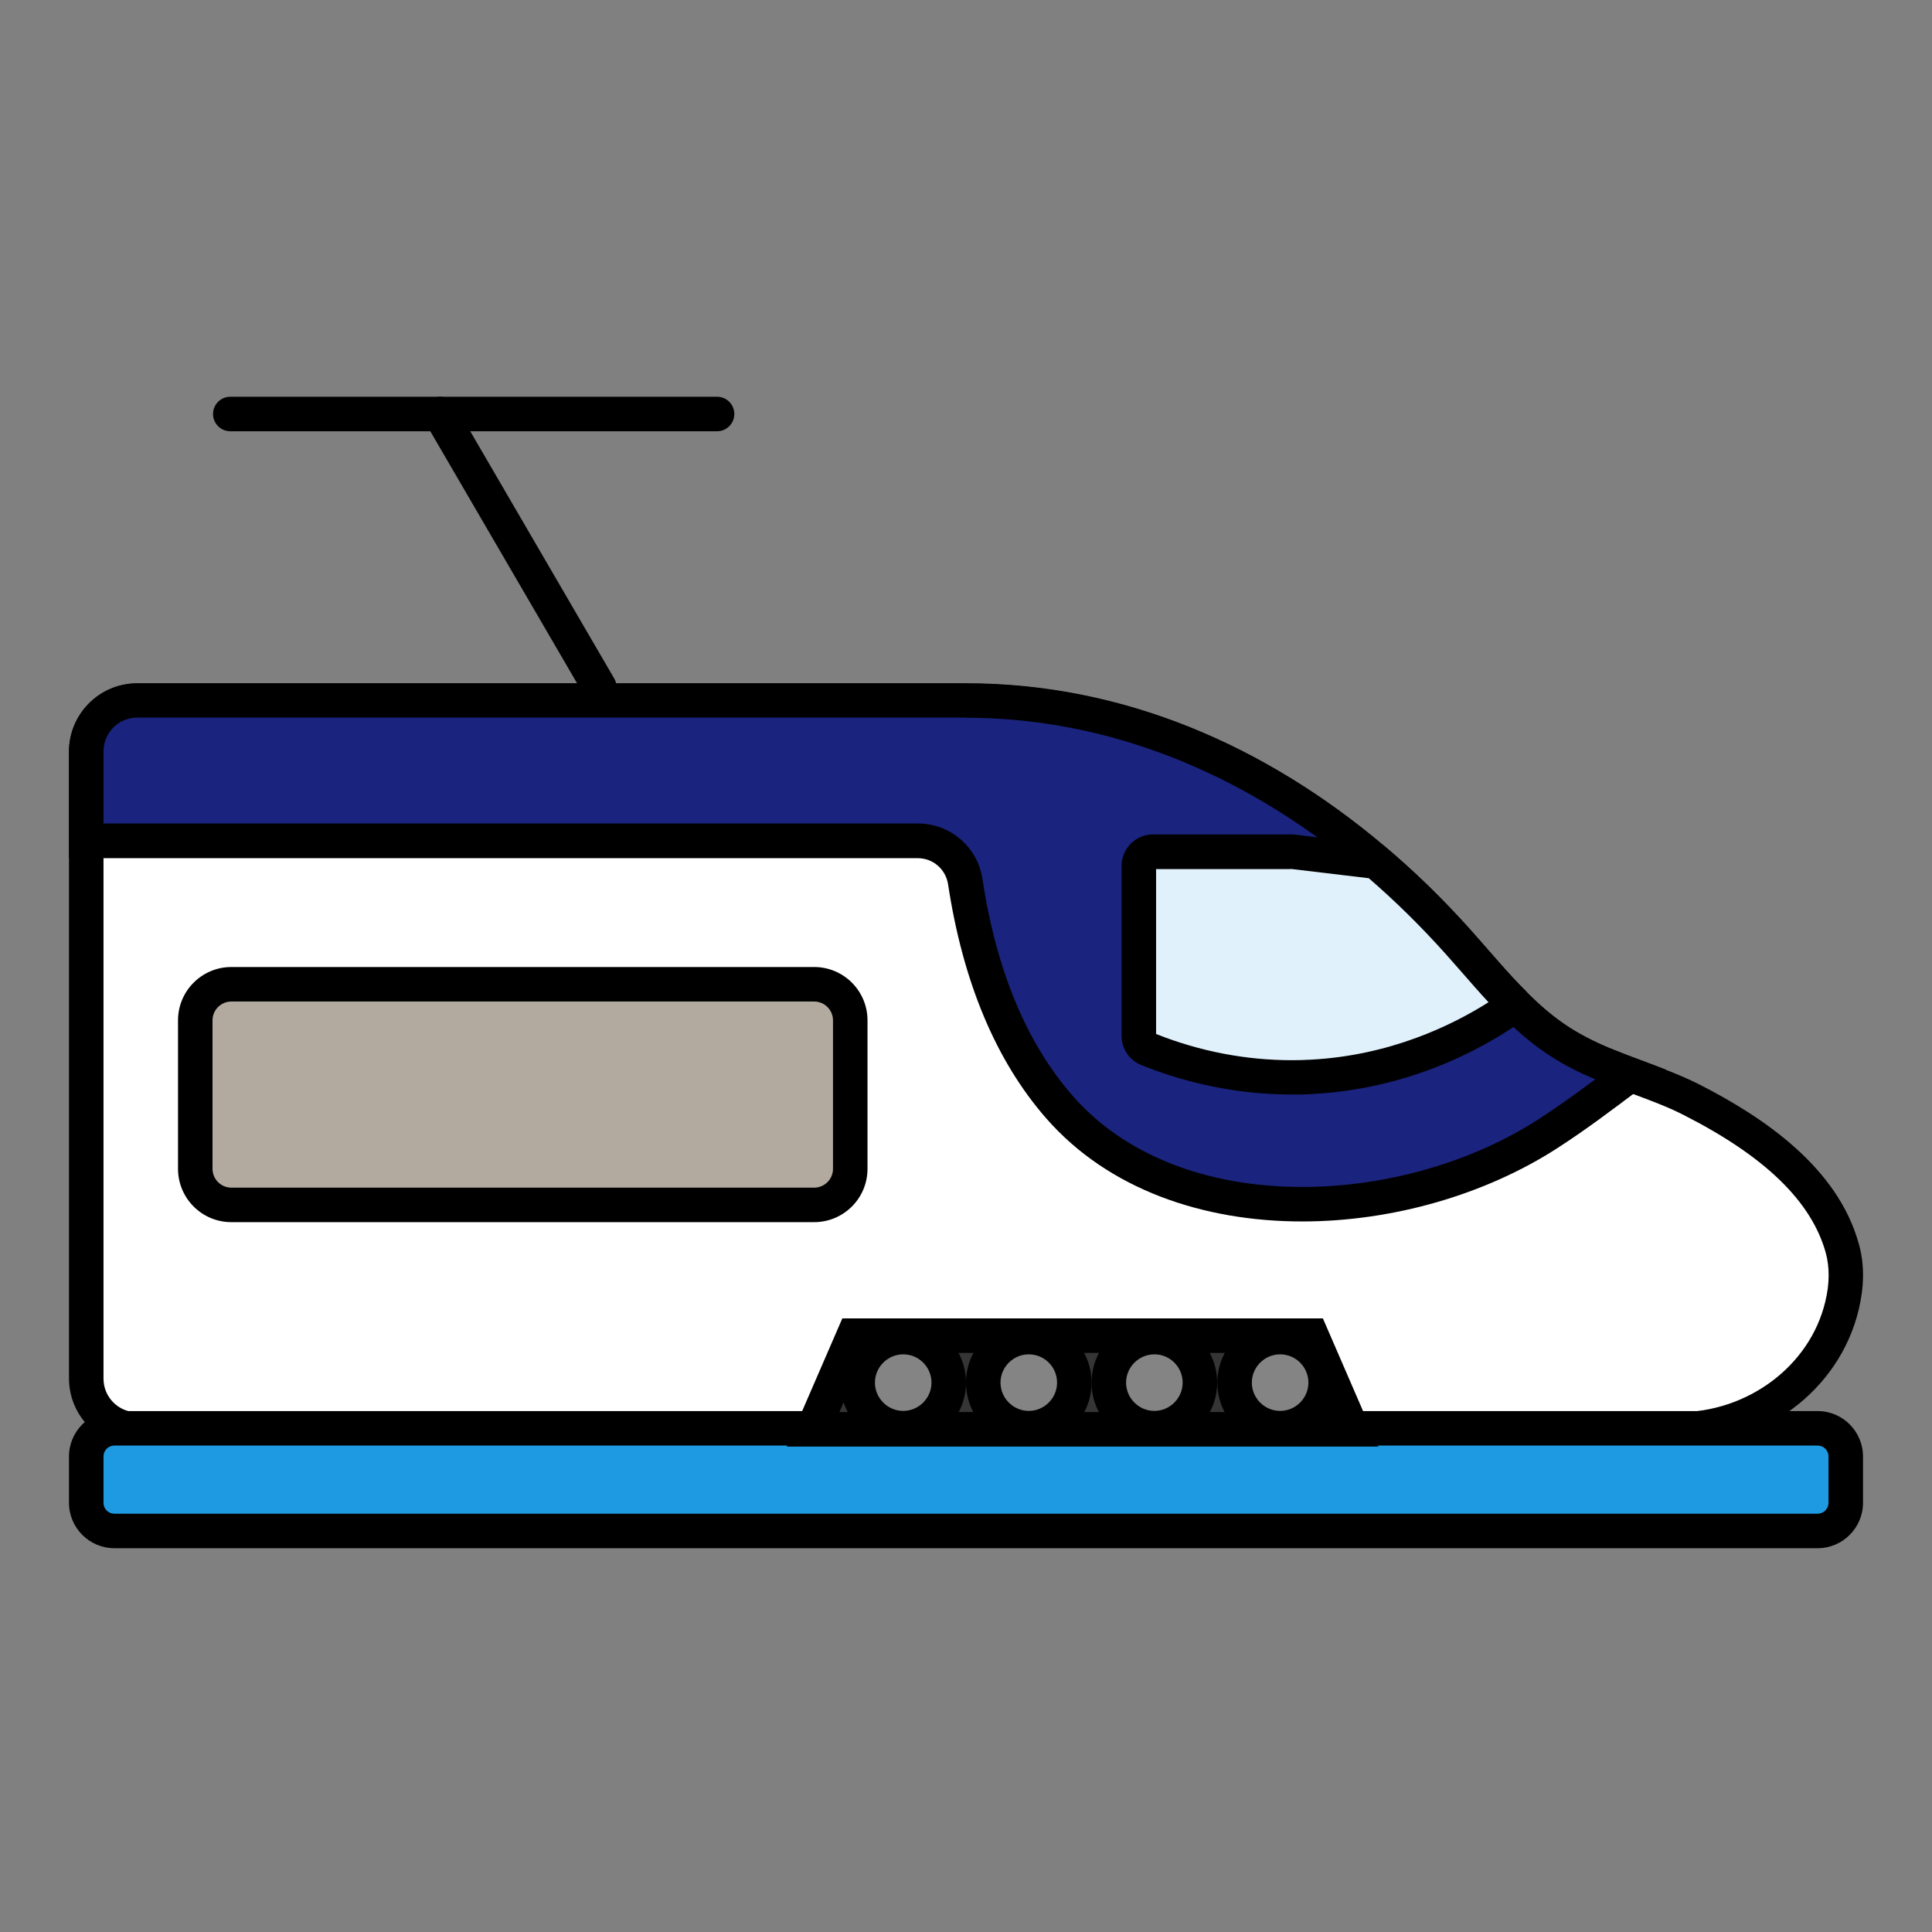
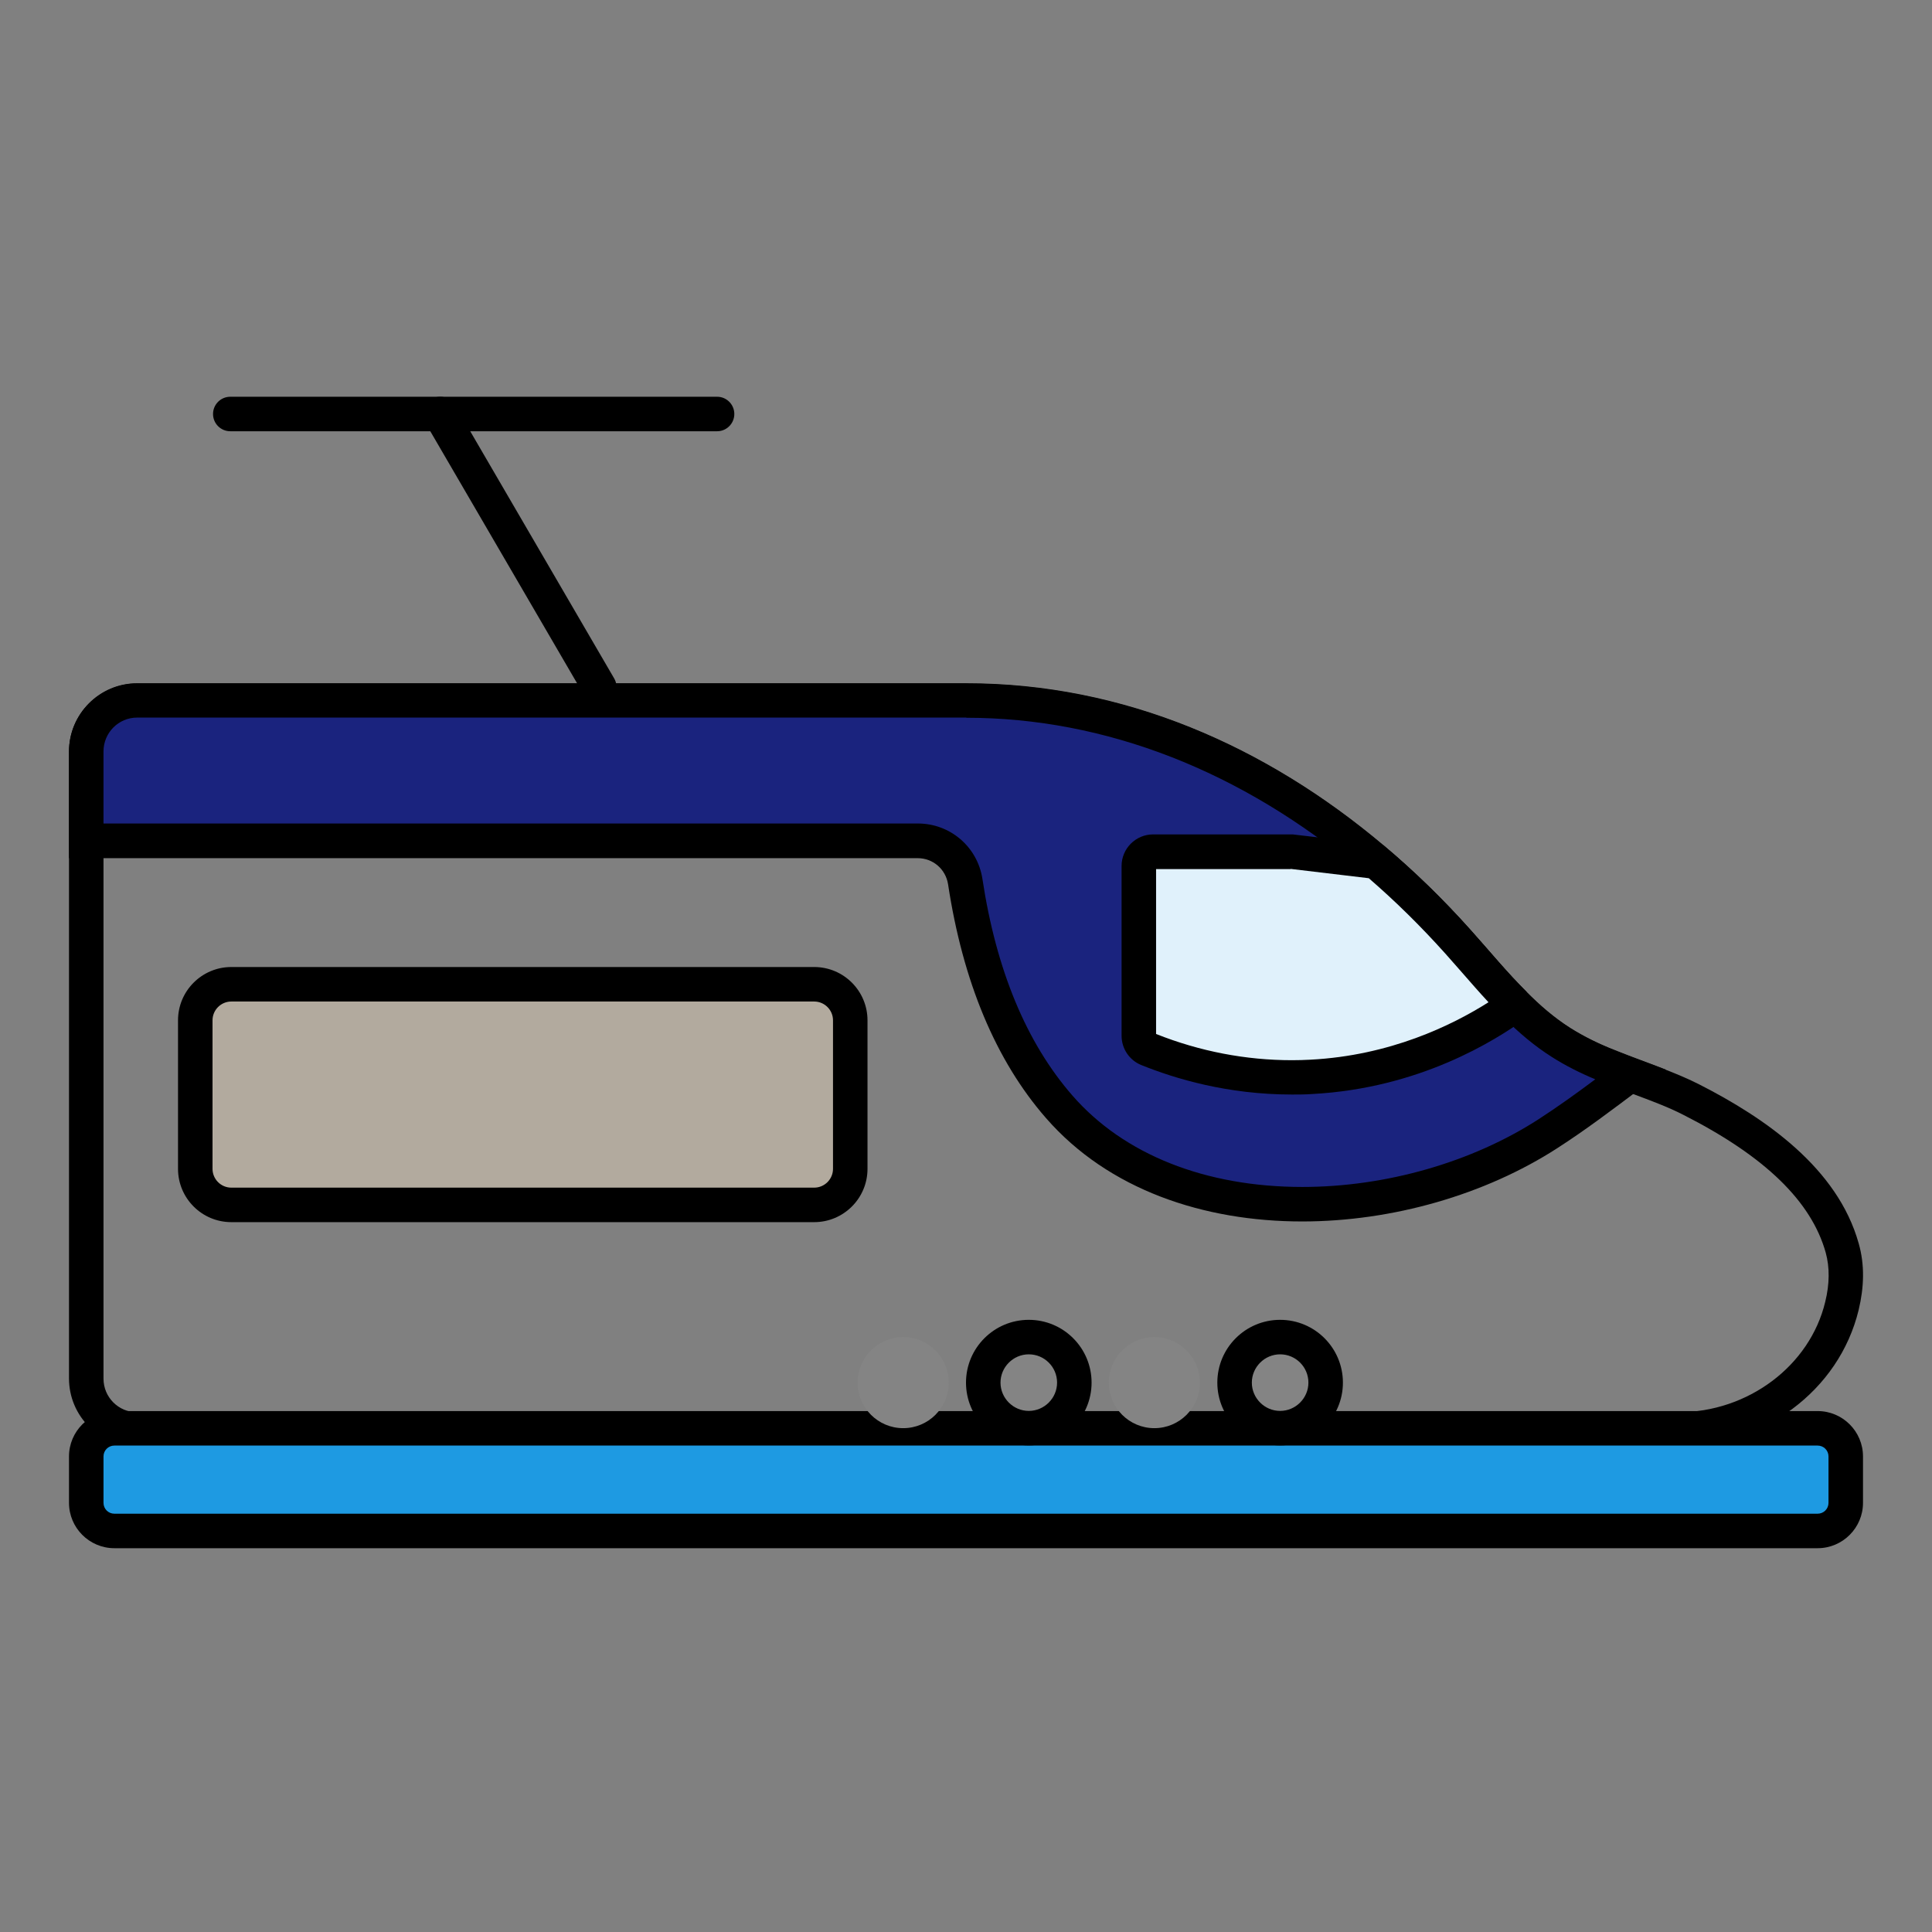
<svg xmlns="http://www.w3.org/2000/svg" width="112" height="112" viewBox="0 0 112 112" fill="none">
  <rect x="0" y="0" width="112" height="112" fill="#808080" stroke="none" />
-   <path d="M7.95 82.861C6.32 82.861 5 81.541 5 79.911V43.571C5 41.941 6.32 40.621 7.95 40.621H56.02C66.32 40.621 76.45 45.591 84.52 54.611C84.84 54.971 85.16 55.331 85.47 55.691C86.96 57.401 88.49 59.161 90.48 60.431C91.87 61.321 93.44 61.901 94.95 62.461C96.05 62.871 97.08 63.251 98.05 63.741C103.02 66.261 105.88 69.081 106.79 72.341C107.07 73.351 107.07 74.471 106.77 75.691C105.77 79.841 101.78 82.861 97.27 82.861H7.95Z" fill="white" />
  <path d="M56.03 41.621C66.05 41.621 75.9 46.471 83.79 55.271C84.1 55.621 84.41 55.981 84.73 56.341C86.26 58.101 87.85 59.921 89.96 61.271C91.45 62.221 93.06 62.821 94.62 63.401C95.69 63.801 96.7 64.171 97.61 64.641C102.31 67.031 105.01 69.641 105.84 72.621C106.07 73.461 106.07 74.421 105.81 75.471C104.92 79.181 101.33 81.871 97.28 81.871H7.95C6.87 81.871 6 81.001 6 79.921V43.571C6 42.491 6.87 41.621 7.95 41.621H56.02M56.03 39.621H7.95C5.77 39.621 4 41.391 4 43.571V79.911C4 82.091 5.77 83.861 7.95 83.861H97.28C102.15 83.861 106.61 80.661 107.75 75.931C108.06 74.631 108.11 73.331 107.75 72.081C106.53 67.711 102.33 64.811 98.5 62.861C96.09 61.641 93.28 61.051 91.02 59.601C88.74 58.141 87.05 55.941 85.27 53.951C77.7 45.491 67.59 39.631 56.02 39.631L56.03 39.621Z" fill="black" />
  <path d="M75.49 69.809C69.58 69.809 64.57 67.799 61.39 64.159C58.61 60.979 56.78 56.589 55.94 51.109C55.72 49.739 54.57 48.749 53.19 48.749H5V43.569C5 41.939 6.32 40.609 7.95 40.609H56.02C64.31 40.609 72.44 43.769 79.55 49.749C81.29 51.209 82.96 52.829 84.53 54.589C84.86 54.949 85.18 55.319 85.5 55.689C86.23 56.529 86.99 57.399 87.8 58.199C88.71 59.119 89.59 59.849 90.5 60.429C91.33 60.949 92.25 61.409 93.24 61.799C93.65 61.969 94.08 62.129 94.51 62.289C94.48 62.309 94.18 62.539 94.18 62.539C92.75 63.619 91.26 64.729 89.74 65.709C85.71 68.309 80.52 69.799 75.49 69.799V69.809Z" fill="#1A237E" />
  <path d="M56.02 41.609C64.07 41.609 71.98 44.689 78.9 50.519C80.6 51.939 82.24 53.539 83.78 55.259C84.1 55.619 84.42 55.979 84.74 56.349C85.48 57.199 86.25 58.079 87.08 58.899C88.05 59.879 88.99 60.659 89.97 61.279C90.74 61.769 91.59 62.199 92.48 62.569C91.41 63.369 90.31 64.159 89.2 64.879C85.33 67.379 80.34 68.809 75.5 68.809C69.88 68.809 65.14 66.929 62.16 63.499C59.51 60.459 57.75 56.239 56.95 50.939C56.66 49.089 55.08 47.739 53.21 47.739H6V43.559C6 42.479 6.87 41.599 7.95 41.599H56.02M56.02 39.609H7.95C5.77 39.609 4 41.389 4 43.569V49.749H53.2C54.08 49.749 54.82 50.379 54.96 51.259C55.82 56.919 57.73 61.489 60.64 64.819C64.27 68.979 69.79 70.809 75.49 70.809C80.72 70.809 86.1 69.259 90.28 66.559C91.93 65.499 93.51 64.299 95.04 63.149C95.54 62.759 96.06 62.369 96.58 62.009C95.59 61.619 94.58 61.269 93.6 60.869C92.7 60.519 91.84 60.099 91.03 59.589C90.1 58.999 89.27 58.279 88.5 57.499C87.36 56.369 86.33 55.109 85.27 53.929C83.69 52.159 81.99 50.499 80.19 48.989C73.41 43.279 65.18 39.609 56.02 39.609Z" fill="black" />
  <path d="M74.899 62.451C72.049 62.451 69.229 61.901 66.539 60.811C66.229 60.681 66.029 60.381 66.029 60.041V50.201C66.029 49.741 66.399 49.371 66.859 49.371H74.889L79.779 49.951C81.429 51.361 83.029 52.921 84.529 54.601C84.859 54.961 85.179 55.331 85.499 55.701C86.139 56.431 86.789 57.181 87.479 57.891L87.439 58.531C85.329 59.971 81.319 62.141 76.019 62.421C75.639 62.441 75.269 62.451 74.899 62.451Z" fill="#E0F1FB" />
  <path d="M74.82 50.371L79.35 50.911C80.889 52.241 82.37 53.701 83.779 55.271C84.1 55.631 84.419 55.991 84.74 56.361C85.24 56.931 85.749 57.521 86.29 58.101C84.159 59.451 80.579 61.191 75.969 61.431C75.609 61.451 75.249 61.461 74.9 61.461C72.219 61.461 69.559 60.951 67.019 59.941V50.381H74.82M74.939 48.371H66.85C65.84 48.371 65.019 49.191 65.019 50.201V60.041C65.019 60.791 65.469 61.461 66.159 61.741C68.12 62.531 71.15 63.451 74.9 63.451C75.279 63.451 75.669 63.451 76.07 63.421C82.299 63.091 86.669 60.321 88.409 59.071L88.499 57.501C87.359 56.371 86.329 55.111 85.269 53.931C83.689 52.161 81.99 50.501 80.189 48.991L74.939 48.371Z" fill="black" />
  <path d="M47.2 57.059H13.42C12.266 57.059 11.33 57.994 11.33 59.149V67.749C11.33 68.903 12.266 69.839 13.42 69.839H47.2C48.354 69.839 49.29 68.903 49.29 67.749V59.149C49.29 57.994 48.354 57.059 47.2 57.059Z" fill="#B2AA9E" />
  <path d="M47.2 58.059C47.8 58.059 48.29 58.549 48.29 59.149V67.759C48.29 68.359 47.8 68.849 47.2 68.849H13.41C12.81 68.849 12.32 68.359 12.32 67.759V59.149C12.32 58.549 12.81 58.059 13.41 58.059H47.2ZM47.2 56.059H13.41C11.71 56.059 10.32 57.439 10.32 59.149V67.759C10.32 69.459 11.7 70.849 13.41 70.849H47.2C48.9 70.849 50.29 69.469 50.29 67.759V59.149C50.29 57.449 48.91 56.059 47.2 56.059Z" fill="black" />
  <path d="M6.63 82.801H105.37C106.27 82.801 107 83.531 107 84.431V87.121C107 88.021 106.27 88.751 105.37 88.751H6.63C5.73 88.751 5 88.021 5 87.121V84.431C5 83.531 5.73 82.801 6.63 82.801Z" fill="#1E9AE2" />
  <path d="M105.37 83.801C105.72 83.801 106 84.081 106 84.431V87.121C106 87.471 105.72 87.751 105.37 87.751H6.63C6.28 87.751 6 87.471 6 87.121V84.431C6 84.081 6.28 83.801 6.63 83.801H105.37ZM105.37 81.801H6.63C5.18 81.801 4 82.981 4 84.431V87.121C4 88.571 5.18 89.751 6.63 89.751H105.37C106.82 89.751 108 88.571 108 87.121V84.431C108 82.981 106.82 81.801 105.37 81.801Z" fill="black" />
-   <path d="M47.13 82.86L49.49 77.43H76.04L78.39 82.86H47.13Z" fill="#353535" />
-   <path d="M75.38 78.43L76.87 81.86H48.66L50.15 78.43H75.39M76.69 76.43H48.83L45.61 83.86H79.91L76.69 76.43Z" fill="black" />
  <path d="M52.36 82.792C50.9 82.792 49.72 81.612 49.72 80.152C49.72 78.692 50.9 77.512 52.36 77.512C53.82 77.512 55 78.692 55 80.152C55 81.612 53.82 82.792 52.36 82.792Z" fill="#848484" />
-   <path d="M52.36 78.512C53.27 78.512 54 79.252 54 80.152C54 81.052 53.26 81.792 52.36 81.792C51.46 81.792 50.72 81.052 50.72 80.152C50.72 79.252 51.46 78.512 52.36 78.512ZM52.36 76.512C50.35 76.512 48.72 78.142 48.72 80.152C48.72 82.162 50.35 83.792 52.36 83.792C54.37 83.792 56 82.162 56 80.152C56 78.142 54.37 76.512 52.36 76.512Z" fill="black" />
  <path d="M59.64 82.792C58.18 82.792 57 81.612 57 80.152C57 78.692 58.18 77.512 59.64 77.512C61.1 77.512 62.28 78.692 62.28 80.152C62.28 81.612 61.1 82.792 59.64 82.792Z" fill="#848484" />
  <path d="M59.64 78.512C60.55 78.512 61.28 79.252 61.28 80.152C61.28 81.052 60.54 81.792 59.64 81.792C58.74 81.792 58 81.052 58 80.152C58 79.252 58.74 78.512 59.64 78.512ZM59.64 76.512C57.63 76.512 56 78.142 56 80.152C56 82.162 57.63 83.792 59.64 83.792C61.65 83.792 63.28 82.162 63.28 80.152C63.28 78.142 61.65 76.512 59.64 76.512Z" fill="black" />
  <path d="M66.92 82.792C68.378 82.792 69.56 81.61 69.56 80.152C69.56 78.694 68.378 77.512 66.92 77.512C65.462 77.512 64.28 78.694 64.28 80.152C64.28 81.61 65.462 82.792 66.92 82.792Z" fill="#848484" />
-   <path d="M66.92 78.512C67.83 78.512 68.56 79.252 68.56 80.152C68.56 81.052 67.82 81.792 66.92 81.792C66.02 81.792 65.28 81.052 65.28 80.152C65.28 79.252 66.02 78.512 66.92 78.512ZM66.92 76.512C64.91 76.512 63.28 78.142 63.28 80.152C63.28 82.162 64.91 83.792 66.92 83.792C68.93 83.792 70.56 82.162 70.56 80.152C70.56 78.142 68.93 76.512 66.92 76.512Z" fill="black" />
  <path d="M74.21 82.792C72.75 82.792 71.57 81.612 71.57 80.152C71.57 78.692 72.75 77.512 74.21 77.512C75.67 77.512 76.85 78.692 76.85 80.152C76.85 81.612 75.67 82.792 74.21 82.792Z" fill="#848484" />
  <path d="M74.21 78.512C75.12 78.512 75.85 79.252 75.85 80.152C75.85 81.052 75.11 81.792 74.21 81.792C73.31 81.792 72.57 81.052 72.57 80.152C72.57 79.252 73.31 78.512 74.21 78.512ZM74.21 76.512C72.2 76.512 70.57 78.142 70.57 80.152C70.57 82.162 72.2 83.792 74.21 83.792C76.22 83.792 77.85 82.162 77.85 80.152C77.85 78.142 76.22 76.512 74.21 76.512Z" fill="black" />
  <path d="M41.569 23L41.672 23.005C42.176 23.056 42.569 23.482 42.569 24C42.569 24.518 42.176 24.944 41.672 24.995L41.569 25H13.35C12.797 25 12.35 24.552 12.35 24C12.35 23.448 12.797 23 13.35 23H41.569Z" fill="black" />
  <path d="M25.017 23.136C25.464 22.875 26.03 23.001 26.328 23.411L26.384 23.497L35.603 39.327L35.65 39.418C35.86 39.88 35.69 40.434 35.243 40.694C34.796 40.955 34.23 40.829 33.932 40.419L33.875 40.333L24.655 24.503L24.608 24.412C24.399 23.951 24.569 23.396 25.017 23.136Z" fill="black" />
</svg>